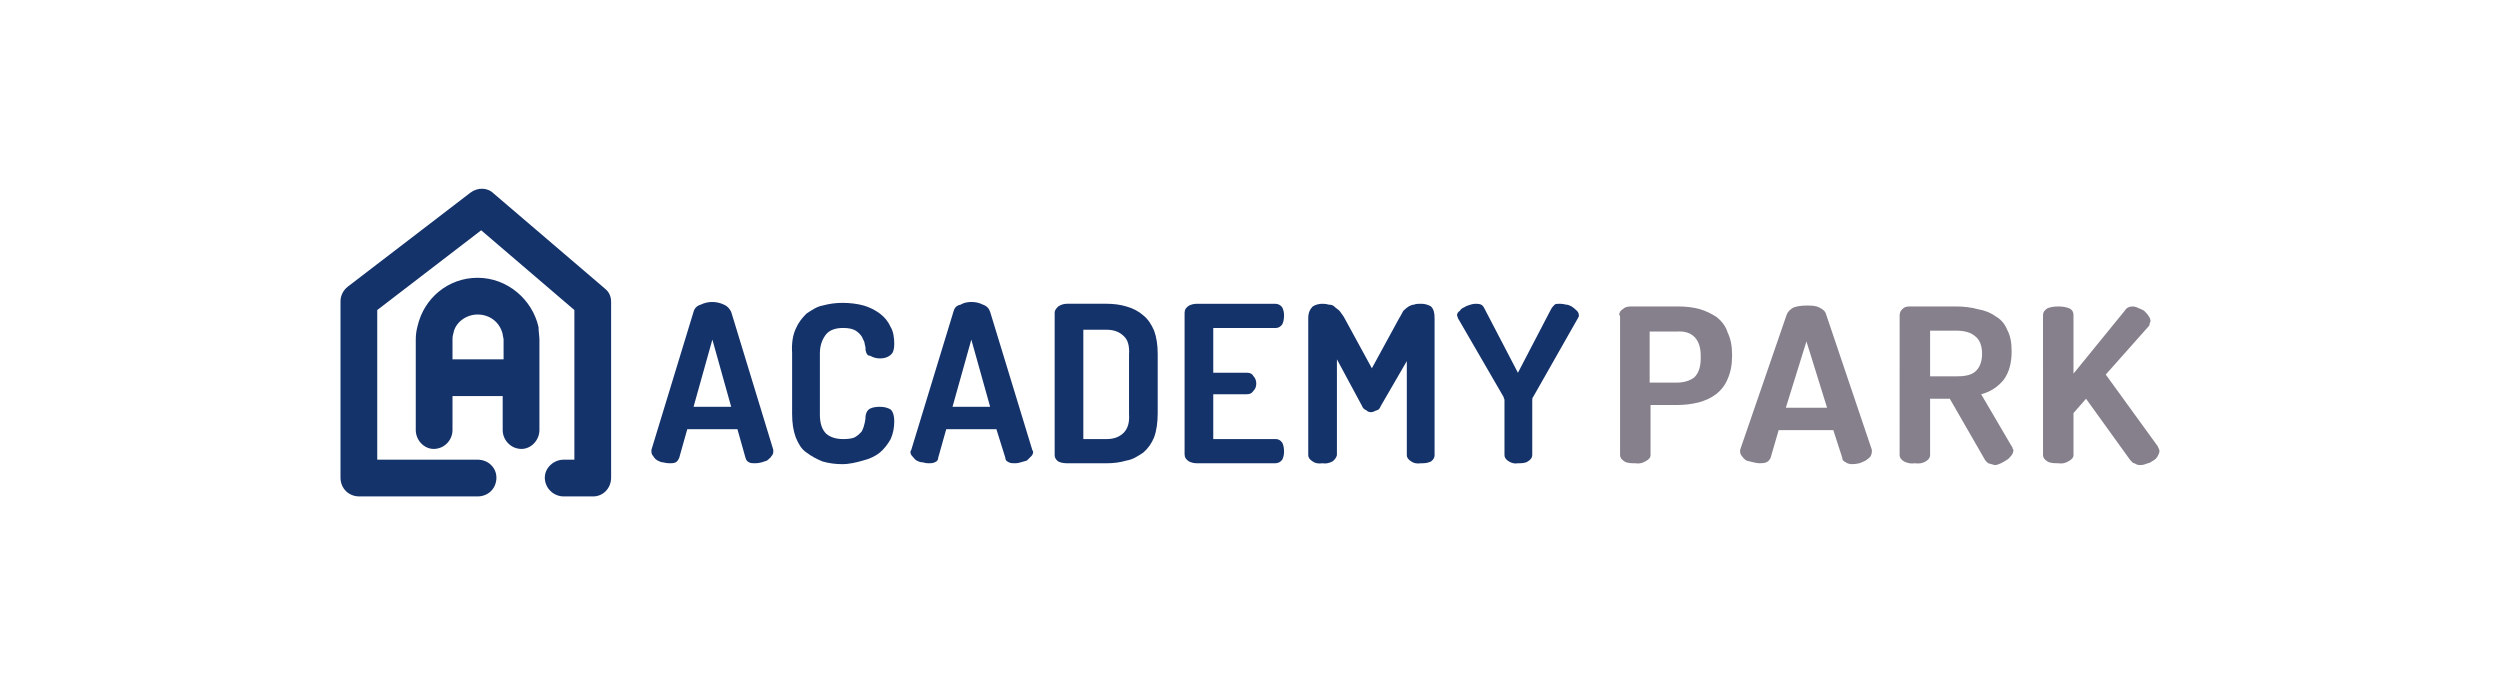
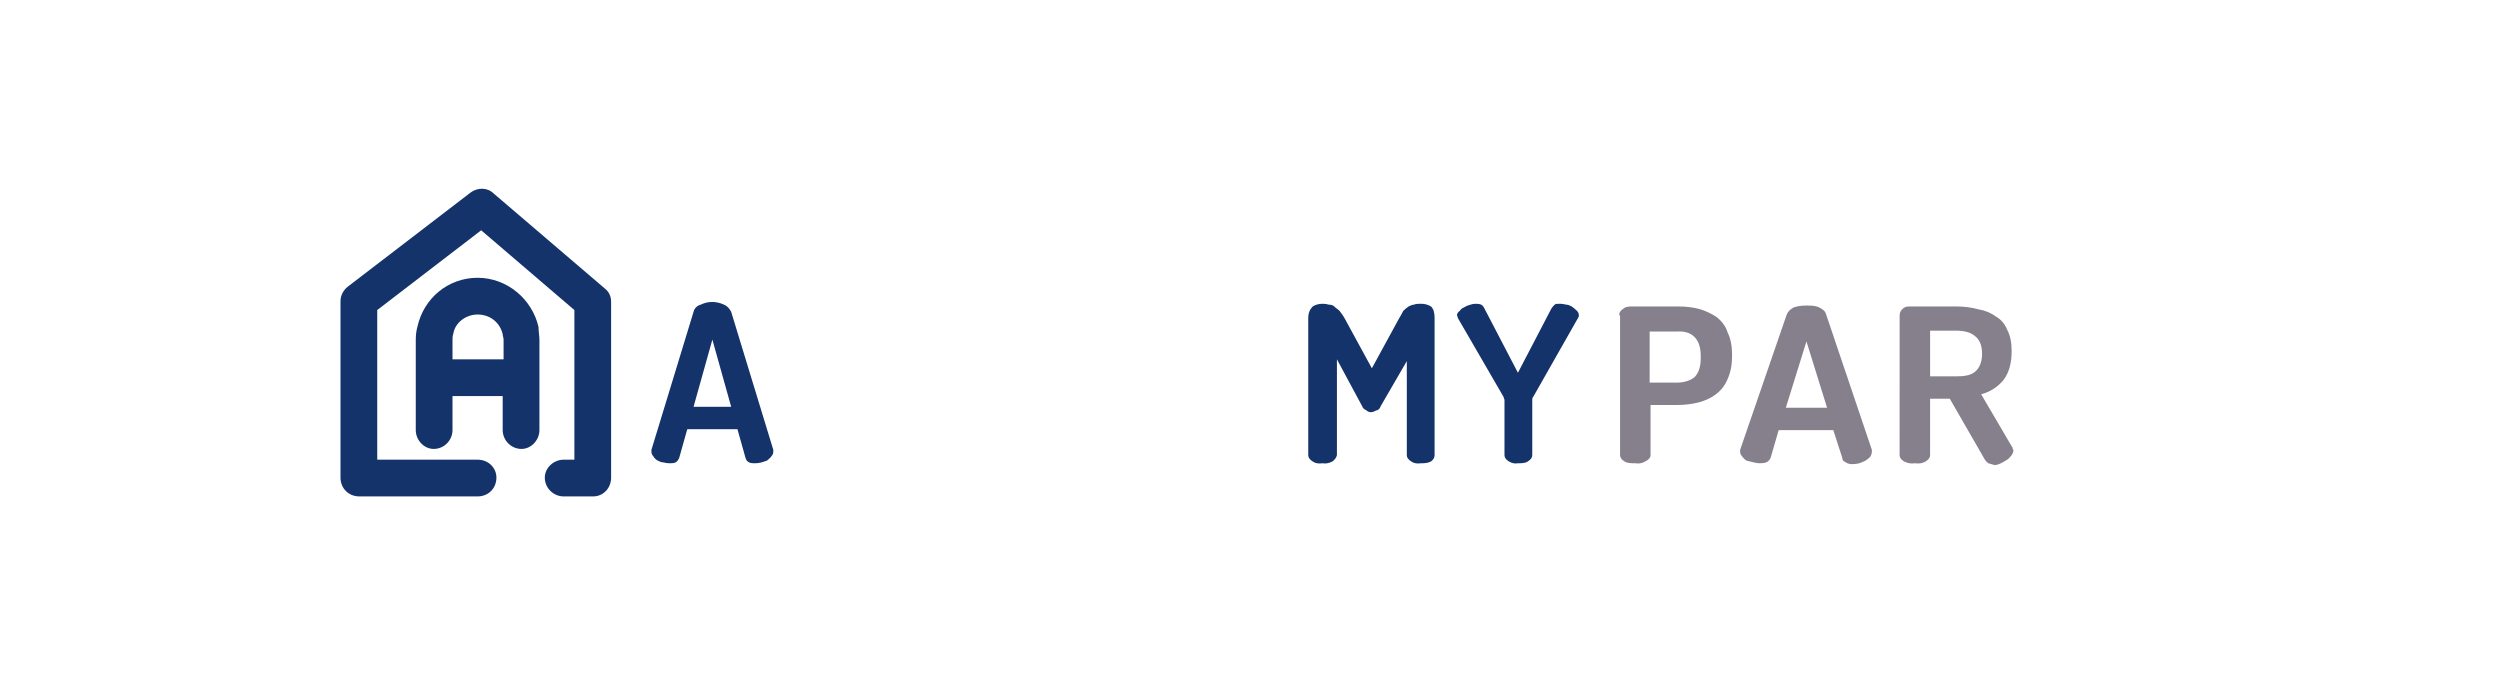
<svg xmlns="http://www.w3.org/2000/svg" version="1.2" viewBox="0 0 279 76" width="279" height="76">
  <title>academy-logotyp-cmyk-kreslicie-plae-tno-1-2-9a203b0acc</title>
  <style>
		.s0 { fill: #867f8c } 
		.s1 { fill: #15336b } 
	</style>
  <g>
    <g>
      <path class="s0" d="m180.7 35.2c0-0.3 0.1-0.5 0.4-0.7q0.3-0.3 0.9-0.3h5.3q1.3 0 2.4 0.3 1 0.3 1.9 0.9c0.5 0.4 1 1 1.2 1.7q0.5 1 0.5 2.5v0.1q0 1.5-0.5 2.6-0.4 1-1.3 1.7-0.8 0.6-1.9 0.9c-0.8 0.2-1.6 0.3-2.5 0.3h-2.9v5.6q0 0.4-0.6 0.7-0.5 0.3-1.1 0.2c-0.4 0-0.9 0-1.2-0.2q-0.5-0.3-0.5-0.7v-15.6zm3.4 1.7v5.8h3c0.8 0 1.5-0.2 2-0.6q0.7-0.7 0.7-2.1v-0.3q0-1.4-0.7-2.1-0.7-0.7-2-0.6h-3z" />
      <path class="s0" d="m196.4 51.7q-0.3 0-0.7-0.1-0.4-0.1-0.8-0.2-0.3-0.2-0.5-0.5-0.2-0.2-0.2-0.5 0 0 0-0.2l5.2-15.1q0.2-0.5 0.8-0.8 0.6-0.2 1.4-0.2c0.5 0 1 0 1.4 0.2 0.4 0.2 0.7 0.4 0.8 0.8l5.1 15.1q0 0.2 0 0.2 0 0.3-0.2 0.6-0.2 0.2-0.5 0.4-0.4 0.2-0.7 0.3-0.4 0.1-0.8 0.1c-0.3 0-0.6-0.1-0.7-0.2-0.2-0.1-0.4-0.2-0.4-0.5l-1-3.1h-6.1l-0.9 3.1q-0.2 0.4-0.5 0.5-0.2 0.1-0.7 0.1zm7.5-6.2l-2.3-7.4-2.3 7.4z" />
      <path class="s0" d="m212 35.2c0-0.3 0.1-0.5 0.3-0.7 0.2-0.2 0.4-0.3 0.8-0.3h5.2q1.3 0 2.4 0.3 1.2 0.2 2 0.8 0.9 0.5 1.3 1.5 0.5 0.9 0.5 2.4 0 2-0.9 3.2-1 1.2-2.5 1.6l3.4 5.8q0.1 0.1 0.1 0.2c0 0.1 0.1 0.2 0.1 0.2q0 0.3-0.2 0.6c-0.2 0.2-0.3 0.4-0.5 0.5q-0.3 0.2-0.7 0.4-0.4 0.2-0.7 0.2-0.4-0.1-0.7-0.2-0.3-0.2-0.5-0.6l-3.8-6.6h-2.2v6.3q0 0.4-0.5 0.7-0.5 0.3-1.2 0.2-0.6 0.1-1.2-0.2-0.5-0.3-0.5-0.7zm3.4 1.7v5.1h2.9c0.9 0 1.6-0.1 2.1-0.5 0.5-0.4 0.8-1.1 0.8-2q0-1.4-0.8-2-0.7-0.6-2.1-0.6z" />
-       <path class="s0" d="m228 35.2c0-0.4 0.2-0.6 0.5-0.8q0.5-0.2 1.2-0.2 0.7 0 1.2 0.2 0.5 0.2 0.5 0.8v6.5l5.7-7q0.3-0.5 0.9-0.5 0.3 0 0.7 0.2c0.2 0.1 0.5 0.2 0.6 0.3 0.2 0.2 0.4 0.4 0.5 0.6 0.1 0.1 0.2 0.4 0.2 0.5q0 0.1-0.1 0.3c0 0.1 0 0.2-0.1 0.3l-4.8 5.4 5.8 8q0.1 0.2 0.2 0.5c0 0.2-0.1 0.4-0.2 0.6-0.1 0.2-0.3 0.4-0.5 0.5-0.2 0.1-0.4 0.3-0.6 0.3-0.3 0.1-0.5 0.2-0.8 0.2-0.2 0-0.4 0-0.7-0.2-0.2 0-0.3-0.2-0.5-0.4l-4.9-6.8-1.4 1.6v4.7q0 0.4-0.6 0.7-0.5 0.3-1.1 0.2c-0.4 0-0.9 0-1.2-0.2q-0.5-0.3-0.5-0.7z" />
    </g>
  </g>
-   <path class="s1" d="m46.4 37.9q0-0.8 0.2-1.5-0.2 0.7-0.2 1.5z" />
+   <path class="s1" d="m46.4 37.9z" />
  <path class="s1" d="m60.1 36.5c-0.7-3.1-3.5-5.5-6.8-5.5-3.3 0-6 2.3-6.7 5.4q-0.2 0.7-0.2 1.5v10.1c0 1.1 0.9 2.1 2 2.1 1.2 0 2.1-1 2.1-2.1v-3.8h2.8 2.8v3.8c0 1.1 0.9 2.1 2.1 2.1 1.1 0 2-1 2-2.1v-10.1c0-0.4-0.1-0.9-0.1-1.4zm-6.8 3.6h-2.8v-2.2c0-0.2 0-0.4 0.1-0.7 0.2-1.2 1.4-2.1 2.7-2.1 1.4 0 2.5 0.9 2.8 2.2 0 0.2 0.1 0.4 0.1 0.6v2.2z" />
  <path class="s1" d="m67.5 32.2l-12.4-10.6c-0.7-0.7-1.8-0.7-2.6-0.1l-13.7 10.5c-0.5 0.4-0.8 1-0.8 1.6v19.7c0 1.2 0.9 2.1 2.1 2.1h13.2c1.2 0 2.1-0.9 2.1-2.1 0-1.1-0.9-2-2.1-2h-11.2v-16.7l11.6-8.9 10.4 8.9v16.7h-1.2c-1.1 0-2.1 0.9-2.1 2 0 1.2 1 2.1 2.1 2.1h3.3c1.1 0 2-0.9 2-2.1v-19.6c0-0.6-0.2-1.1-0.7-1.5z" />
  <g>
    <path class="s1" d="m74.7 51.7q-0.3 0-0.7-0.1c-0.2 0-0.4-0.1-0.6-0.2-0.2-0.1-0.4-0.3-0.5-0.5q-0.2-0.2-0.2-0.5 0 0 0-0.2l4.7-15.4c0.1-0.4 0.4-0.7 0.8-0.8q0.6-0.3 1.3-0.3c0.4 0 0.9 0.1 1.3 0.3q0.5 0.2 0.8 0.8l4.7 15.4q0 0.2 0 0.2 0 0.3-0.2 0.5c-0.1 0.2-0.3 0.3-0.5 0.5q-0.3 0.1-0.6 0.2-0.4 0.1-0.7 0.1c-0.3 0-0.5 0-0.7-0.1-0.2-0.1-0.3-0.2-0.4-0.5l-0.9-3.2h-5.6l-0.9 3.2c-0.1 0.2-0.2 0.4-0.4 0.5-0.2 0.1-0.4 0.1-0.7 0.1zm6.9-6.3l-2.1-7.5-2.1 7.5z" />
-     <path class="s1" d="m96.6 39.1c0-0.2 0-0.4-0.1-0.7 0-0.3-0.2-0.5-0.3-0.8-0.2-0.3-0.4-0.5-0.7-0.7q-0.5-0.3-1.4-0.3-1.3 0-1.9 0.7c-0.4 0.5-0.7 1.2-0.7 2.1v6.9q0 1.4 0.7 2.1 0.7 0.6 1.9 0.6 0.9 0 1.3-0.2 0.5-0.3 0.8-0.7 0.2-0.4 0.3-0.9 0.1-0.4 0.1-0.8 0.1-0.6 0.5-0.8 0.4-0.2 1.1-0.2 0.7 0 1.2 0.3 0.4 0.4 0.4 1.3 0 1.1-0.4 2-0.5 0.9-1.2 1.5c-0.5 0.4-1.1 0.7-1.9 0.9-0.7 0.2-1.5 0.4-2.3 0.4-0.8 0-1.5-0.1-2.2-0.3q-1-0.4-1.8-1c-0.6-0.4-0.9-1-1.2-1.7q-0.4-1.1-0.4-2.6v-6.8q-0.1-1.6 0.4-2.7c0.3-0.7 0.7-1.2 1.2-1.7 0.6-0.4 1.2-0.8 1.8-0.9q1.1-0.3 2.2-0.3 1.3 0 2.4 0.3 1 0.3 1.8 0.9 0.8 0.6 1.2 1.5c0.3 0.5 0.4 1.2 0.4 1.9q0 0.9-0.4 1.2c-0.2 0.2-0.6 0.4-1.2 0.4q-0.6 0-1.1-0.3c-0.3 0-0.4-0.2-0.5-0.6z" />
-     <path class="s1" d="m103.6 51.7q-0.3 0-0.6-0.1c-0.3 0-0.5-0.1-0.7-0.2-0.2-0.1-0.3-0.3-0.5-0.5q-0.2-0.2-0.2-0.5 0 0 0.1-0.2l4.7-15.4c0.1-0.4 0.3-0.7 0.8-0.8q0.5-0.3 1.2-0.3c0.5 0 0.9 0.1 1.3 0.3q0.6 0.2 0.8 0.8l4.7 15.4q0.1 0.2 0.1 0.2 0 0.3-0.2 0.5c-0.2 0.2-0.3 0.3-0.5 0.5q-0.4 0.1-0.7 0.2-0.3 0.1-0.6 0.1c-0.3 0-0.5 0-0.7-0.1-0.2-0.1-0.4-0.2-0.4-0.5l-1-3.2h-5.6l-0.9 3.2c0 0.2-0.1 0.4-0.4 0.5-0.2 0.1-0.4 0.1-0.7 0.1zm6.9-6.3l-2.1-7.5-2.1 7.5z" />
-     <path class="s1" d="m123.5 33.9q1.2 0 2.2 0.3 1.1 0.3 1.9 1c0.5 0.4 0.9 1 1.2 1.7q0.4 1.1 0.4 2.6v6.6q0 1.6-0.4 2.7-0.4 1-1.2 1.7c-0.6 0.4-1.2 0.8-1.9 0.9q-1 0.3-2.2 0.3h-4.4q-0.6 0-1-0.2-0.4-0.3-0.4-0.7v-15.9c0-0.3 0.2-0.5 0.4-0.7 0.3-0.2 0.6-0.3 1-0.3zm-2.6 2.8v12.3h2.6q1.2 0 1.9-0.7 0.7-0.7 0.6-2.1v-6.6q0.1-1.5-0.6-2.1-0.7-0.7-1.9-0.7h-2.6z" />
-     <path class="s1" d="m135.5 41.6h3.7q0.5 0 0.7 0.4c0.2 0.2 0.3 0.5 0.3 0.8q0 0.5-0.3 0.8c-0.2 0.3-0.4 0.4-0.8 0.4h-3.7v5h7q0.4 0 0.7 0.4 0.2 0.4 0.2 1 0 0.5-0.2 0.9-0.3 0.4-0.8 0.4h-8.7q-0.5 0-0.9-0.2-0.5-0.3-0.5-0.8v-15.8q0-0.5 0.5-0.8 0.4-0.2 0.9-0.2h8.7q0.5 0 0.8 0.4 0.2 0.4 0.2 0.9 0 0.6-0.2 1-0.3 0.4-0.7 0.4h-7v5z" />
    <path class="s1" d="m154.1 45.3c-0.1 0.3-0.3 0.5-0.5 0.5-0.2 0.1-0.4 0.2-0.6 0.2q-0.3 0-0.5-0.2c-0.2-0.1-0.4-0.2-0.5-0.5l-2.8-5.2v10.7q-0.1 0.4-0.5 0.7-0.6 0.3-1.1 0.2-0.7 0.1-1.1-0.2-0.5-0.3-0.5-0.7v-15.3c0-0.6 0.2-1 0.5-1.3 0.3-0.2 0.7-0.3 1.1-0.3q0.4 0 0.7 0.1 0.4 0 0.6 0.2c0.2 0.2 0.4 0.3 0.6 0.5 0.2 0.3 0.4 0.5 0.6 0.9l3 5.5 3-5.5q0.3-0.5 0.5-0.9 0.3-0.3 0.6-0.5c0.2-0.1 0.4-0.2 0.6-0.2 0.2-0.1 0.5-0.1 0.8-0.1q0.6 0 1.1 0.3c0.3 0.3 0.4 0.7 0.4 1.3v15.3q0 0.4-0.4 0.7c-0.4 0.2-0.8 0.2-1.1 0.2q-0.7 0.1-1.1-0.2-0.5-0.3-0.5-0.7v-10.5z" />
    <path class="s1" d="m167.9 44.6q-0.1-0.2-0.1-0.3l-5.1-8.8q0-0.1-0.1-0.3 0-0.3 0.3-0.5 0.2-0.3 0.5-0.4 0.3-0.2 0.7-0.3 0.3-0.1 0.6-0.1 0.4 0 0.6 0.1c0.2 0.1 0.3 0.3 0.4 0.5l3.7 7.1 3.7-7.1c0.1-0.2 0.3-0.4 0.4-0.5 0.1-0.1 0.3-0.1 0.6-0.1q0.3 0 0.7 0.1c0.2 0 0.4 0.1 0.6 0.2q0.3 0.2 0.6 0.5 0.2 0.2 0.2 0.5 0 0 0 0.1c0 0.1-0.1 0.1-0.1 0.2l-5 8.8q-0.1 0.1-0.1 0.3v6.2q0 0.4-0.5 0.7c-0.3 0.2-0.7 0.2-1.1 0.2q-0.5 0.1-1-0.2-0.5-0.3-0.5-0.7z" />
  </g>
</svg>